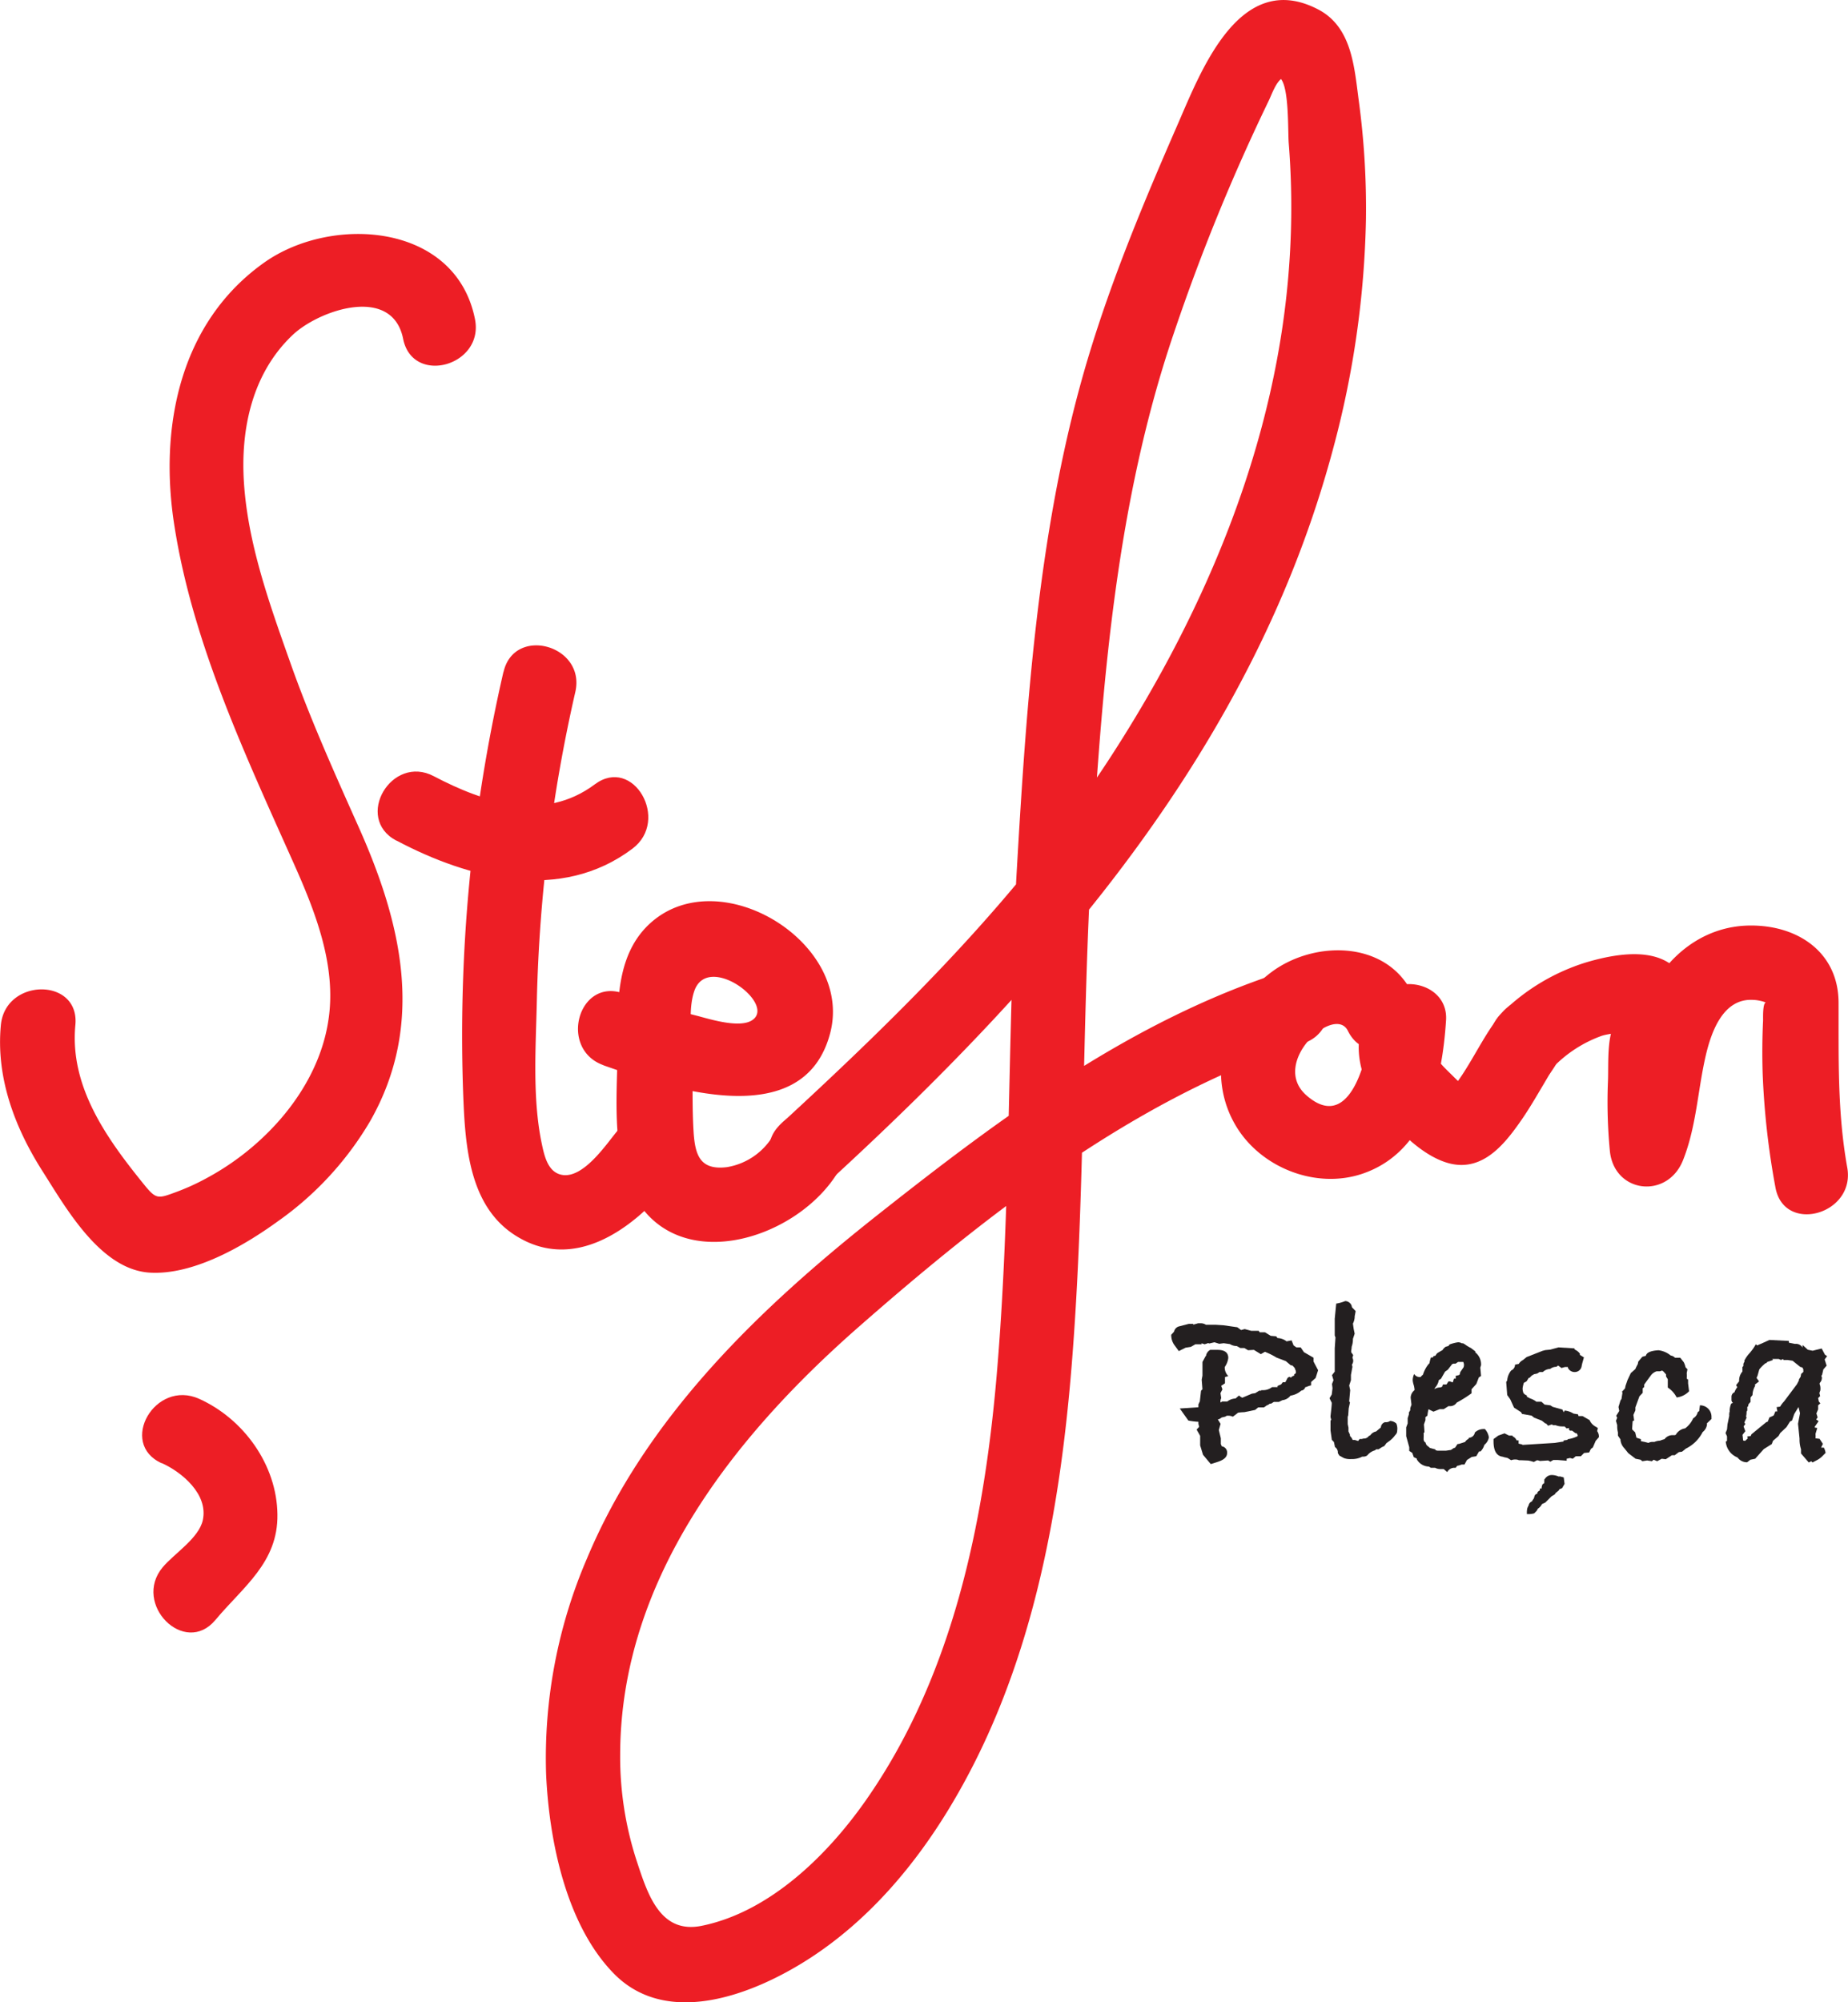
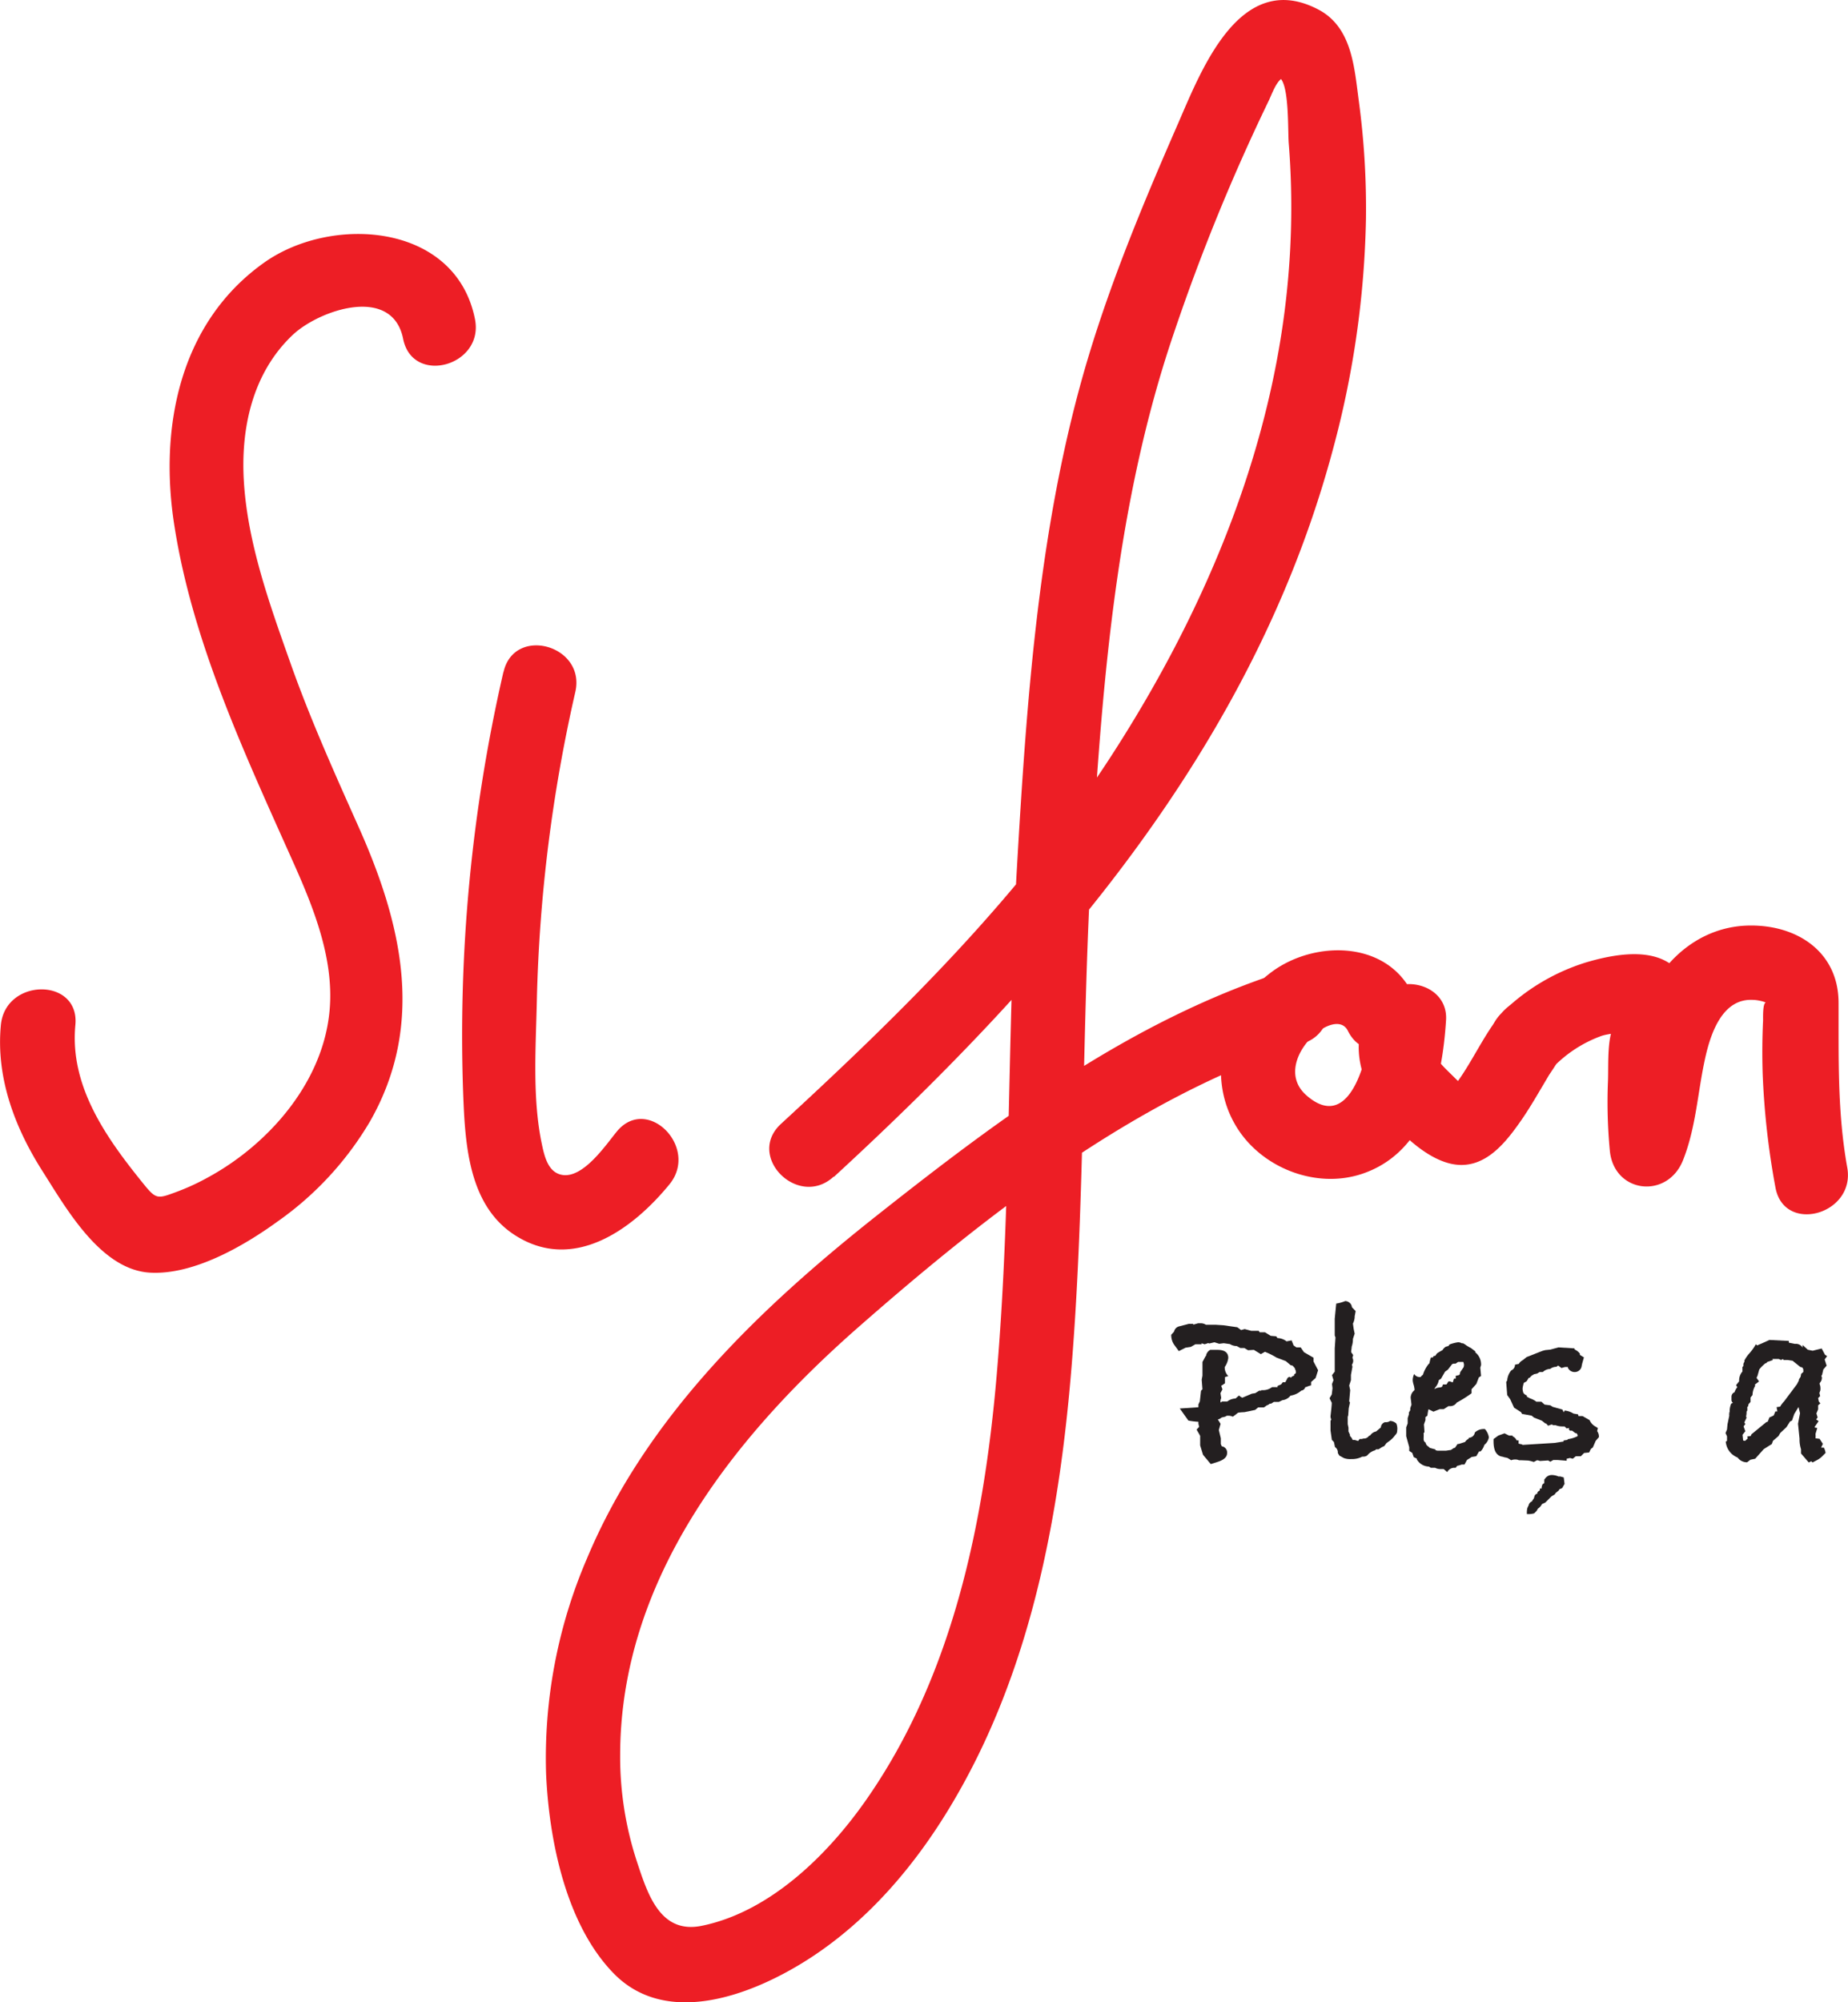
<svg xmlns="http://www.w3.org/2000/svg" viewBox="0 0 297.69 322.38">
  <title>StefanPlesca</title>
  <path d="M3788.18,187.65c-3.11-15.51-23.07-16.8-33.94-9.1-13.77,9.76-17,26.84-14.44,42.62,3,18.94,11.52,36.95,19.27,54.31,3.46,7.76,6.82,16.38,5.51,25-1,6.83-4.71,13.05-9.51,17.91A42.38,42.38,0,0,1,3744.9,326a36.56,36.56,0,0,1-5.05,2.28c-2.72,1-3.05,1.09-4.92-1.21-6-7.39-12.07-15.77-11.12-25.75,0.73-7.68-11.27-7.63-12,0-0.81,8.47,2.24,16.53,6.74,23.58,3.82,6,9.37,15.86,17.32,16.29,7,0.38,15.07-4.29,20.53-8.25a51.86,51.86,0,0,0,14.9-16.15c8.91-15.65,5.1-31.79-1.86-47.36-4-8.95-8-17.84-11.23-27.09-3.22-9.08-6.6-18.61-7.24-28.29-0.58-8.7,1.33-17.72,7.9-23.89,4.29-4,16-8,17.74.68,1.52,7.57,13.09,4.36,11.57-3.19h0Z" transform="translate(-3711.67 -136.28)" style="fill:#ed1e25" />
-   <path d="M3737.73,371.85c3.22,1.45,7.52,5,6.61,9.19-0.64,2.92-4.63,5.39-6.47,7.59-4.92,5.89,3.53,14.42,8.49,8.49,4.5-5.39,10.11-9.26,10-17-0.09-8-5.46-15.39-12.59-18.61s-13.09,7.19-6.06,10.36h0Z" transform="translate(-3711.67 -136.28)" style="fill:#ed1e25" />
  <path d="M3792.77,244.45a260.81,260.81,0,0,0-6.48,68.19c0.32,8,.89,17.78,8.37,22.54,9.39,6,18.9-.94,24.85-8.21,4.85-5.93-3.59-14.47-8.49-8.49-1.76,2.15-5.24,7.32-8.58,7-2.52-.27-3.09-3.11-3.53-5.21-1.5-7.3-.92-15.5-0.76-22.92a247.76,247.76,0,0,1,6.2-49.67c1.71-7.52-9.86-10.73-11.57-3.19h0Z" transform="translate(-3711.67 -136.28)" style="fill:#ed1e25" />
-   <path d="M3775.54,271.62c11.74,6.21,26.43,10,38,1.31,6.12-4.57.14-15-6.06-10.36-8.15,6.08-17.71,3-25.92-1.31-6.82-3.61-12.89,6.74-6.06,10.36h0Z" transform="translate(-3711.67 -136.28)" style="fill:#ed1e25" />
-   <path d="M3808.87,307.8c10.56,3.7,32.28,11.14,36.54-5.21,3.76-14.46-17.64-27.65-28.84-17.8-5.2,4.57-5.47,11.73-5.4,18.16,0.09,7.65-1.17,16.93,1.84,24.16,6.42,15.42,27.3,9.06,33.91-2.56,3.83-6.72-6.54-12.78-10.36-6.06a10.68,10.68,0,0,1-7.79,5.71c-4.39.54-5.15-2-5.38-5.82s-0.12-7.64-.17-11.45c0-3.33-.82-7.78.28-11.05,2.11-6.3,13.14,1.92,9.42,4.6-2,1.46-7-.14-9-0.66-4-1-7.95-2.24-11.84-3.6-7.3-2.56-10.44,9-3.19,11.57h0Z" transform="translate(-3711.67 -136.28)" style="fill:#ed1e25" />
  <path d="M3846,325.77c35.53-32.69,67.72-69.6,80.45-117.36a152.72,152.72,0,0,0,5.26-36.87,129.29,129.29,0,0,0-1.16-19.06c-0.72-5.39-1.1-11.82-6.5-14.66-12.65-6.63-18.89,9.83-22.63,18.4-5.37,12.3-10.58,24.73-14.45,37.6-7.93,26.38-9.89,54.72-11.48,82.09s-0.93,54.71-3.28,81.95c-2.05,23.76-7.11,48.32-21,68.2-6.17,8.84-15.46,18-26.4,20.27-6.77,1.44-8.79-5-10.58-10.44a54,54,0,0,1-2.66-17.15c0.08-28.07,18.14-51,38.28-68.69,20.88-18.32,44.93-37.16,71.67-45.75,7.32-2.35,4.19-13.94-3.19-11.57-24.45,7.86-45.29,23.36-65.21,39.1-19.1,15.09-37.39,32.61-46.93,55.46a81.25,81.25,0,0,0-6.55,34.64c0.48,10.65,3.21,24.33,11,32.2,8.67,8.72,22.56,3.18,31.32-2.45,9.58-6.16,17.14-15.07,22.94-24.78,12.77-21.33,17.42-46.28,19.4-70.74,2.21-27.33,1.6-54.83,3.26-82.2,1.71-28.24,4-57,13.19-84a323,323,0,0,1,15.31-37.49c0.48-1,1.16-3,2.17-3.61,1.21-.71-0.34,0-0.34,0,1.47,1.35,1.22,8.48,1.38,10.49a129.4,129.4,0,0,1,.11,19.08c-1.91,28.62-13.27,55.74-28.73,79.61-14.55,22.48-33.58,41.16-53.18,59.2-5.69,5.24,2.81,13.71,8.49,8.49h0Z" transform="translate(-3711.67 -136.28)" style="fill:#ed1e25" />
  <path d="M3939.16,296.19c-4.22-8.52-15.73-8.52-22.61-3.44-7.55,5.58-10.77,16.37-5.85,24.71,4,6.82,12.93,10.36,20.47,7.79,10.31-3.52,12.83-15.1,13.44-24.71,0.35-5.5-6.64-7.5-10.24-4.24-4.62,4.17-4.79,10.4-1.94,15.69,2.39,4.44,7.81,10.44,12.86,11.64s8.46-2.79,11-6.36c1.23-1.71,2.32-3.52,3.39-5.33,0.5-.84,1-1.69,1.49-2.52,0.14-.23,1.79-2.62.91-1.55,4.89-5.91-3.55-14.44-8.49-8.49-2.8,3.38-4.55,7.44-7.09,11a13.5,13.5,0,0,0-1.35,1.73q-2.22,1.9,3-.36-1.29-1.06-2.46-2.25c-1-1-4-3.66-2.85-4.72l-10.24-4.24c-0.3,4.68-3,18.64-10.47,12.11-6-5.25,4.53-14.7,6.66-10.41,3.42,6.92,13.78.85,10.36-6.06h0Z" transform="translate(-3711.67 -136.28)" style="fill:#ed1e25" />
  <path d="M3962.11,307.86a20.54,20.54,0,0,1,7.49-4.77c1.16-.41,2.83-0.4,3.89-1q3.24,0.3,0-1.26-2.19-2.67-1.88.67c-1.1,2.2-.81,6.51-0.92,8.94a82,82,0,0,0,.3,11.06c0.62,6.92,9.26,7.93,11.79,1.59,2.09-5.26,2.34-10.78,3.53-16.25,0.87-4,2.75-9.95,7.88-9.56,0.5,0,2.05.27,2.4,0.74-1.05-1.43-.9,2.18-0.91,2.55q-0.2,4.23-.07,8.47a126.47,126.47,0,0,0,2.06,18.42c1.37,7.59,12.93,4.37,11.57-3.19-1.61-9-1.37-17.49-1.4-26.52,0-8.12-6.57-12.58-14.42-12.45-7.34.12-13.26,4.85-16.29,11.32-3.47,7.41-2.92,15.74-5.92,23.28l11.79,1.6a74.32,74.32,0,0,1,.32-17.61c0.71-4.72,1.84-9.94-3.17-12.79-3.69-2.1-9.16-1-13,.14a33.36,33.36,0,0,0-13.55,8.12c-5.58,5.36,2.92,13.84,8.49,8.49h0Z" transform="translate(-3711.67 -136.28)" style="fill:#ed1e25" />
  <path d="M3924,356.9l-0.4,1.25-0.73.65v0.53a6,6,0,0,0-.81.28l-0.12,0a0.77,0.77,0,0,1-.65.57,3.36,3.36,0,0,1-1.74.81,1.89,1.89,0,0,1-1.3.73l-0.57.28h-0.81l-0.45.28-0.2,0a1.37,1.37,0,0,1-.49.28l-0.45.32h-0.93l-0.49.41-1.74.36a9.73,9.73,0,0,0-1,.08l-0.85.65a1.79,1.79,0,0,0-.73-0.16h-0.24l-0.28.16-0.53.12-0.36.24-0.28.08,0.44,0.71-0.28,1,0.32,1.33v0.93l0.16,0.36a1,1,0,0,1,.85,1.09q0,0.93-1.5,1.41l-1.13.36-1.25-1.5L3905,369v-1.54l-0.57-1,0.41-.45-0.12-.49,0-.32a11.65,11.65,0,0,1-1.62-.2l-1.38-1.94,3-.2V362.4l0.23-.49,0.19-1.71,0.23-.24-0.12-1.54,0.12-.65v-2.2l0.51-.94,0.09-.08,0-.12a1.38,1.38,0,0,1,.65-0.81l0.89,0h0.28q1.74,0,1.74,1.3a3.18,3.18,0,0,1-.57,1.46v0.2a2,2,0,0,0,.57,1.26L3909,358v1l-0.61.41,0.2,0.57-0.32.61,0.12,0.77-0.12.37,0,0.37,0.28-.16h0.81a2.31,2.31,0,0,1,1.34-.49l0.57-.49a1.41,1.41,0,0,0,.53.36l1.54-.65,0.53-.08,0.65-.4h0.32l0-.08h0.28a2.37,2.37,0,0,0,1.46-.49h0.89l0-.2,0.57-.24,0.28-.36a1.75,1.75,0,0,0,.41,0l0.36-.69a0.59,0.59,0,0,1,.32-0.16,0.17,0.17,0,0,1,.16.16,1.08,1.08,0,0,1,.57-0.36l0-.2,0.28-.2,0-.32-0.2-.53-0.33-.36-0.32-.08-0.77-.65-1.5-.57a12.06,12.06,0,0,0-1.87-.93l-0.65.38-1.13-.69-0.93.06-0.61-.36h-0.65l-0.57-.32H3911a0.65,0.65,0,0,1-.2,0,2,2,0,0,1-1-.31l-1-.14-0.73.09-0.77-.24-0.85.2-0.12-.08-0.61.2-0.49-.16v0.16h-1l-0.73.42-0.85.13-1.09.55-0.73-1a2.77,2.77,0,0,1-.49-1.63l0.45-.49a1.12,1.12,0,0,1,.89-0.88l1.5-.39h0.32l0.16,0,0.28,0-0.12.15,0.85-.24h0.49a1.51,1.51,0,0,1,.77.24h1.62l1.21,0.08,2.23,0.32,0.61,0.45,0.57-.16,1.05,0.28h1.21l0.16,0.24h0.85l0.93,0.57,0.89,0.08,0.2,0.28a2.48,2.48,0,0,1,1.46.53l0.81-.16,0.32,0.81,0.45,0.32h0.69l0.53,0.77,1.54,0.89v0.61Z" transform="translate(-3711.67 -136.28)" style="fill:#231f20" />
  <path d="M3936.74,366.61a0.92,0.92,0,0,1-.32.73,4.22,4.22,0,0,1-1,1l-0.4.28-0.36.49-0.36.16-0.56.36-0.4,0-0.16.16a2.41,2.41,0,0,0-1.25.81,0.91,0.91,0,0,1-.52.2,0.88,0.88,0,0,1-.28,0,3.46,3.46,0,0,1-1.77.4,2.85,2.85,0,0,1-1.21-.16l-0.73-.4-0.24-.4v-0.12a1,1,0,0,0-.46-0.85l-0.17-.81-0.34-.36-0.21-1.5v-1.54l0.12-.24a1.16,1.16,0,0,1-.12-0.53q0.2-1.7.2-2.15l-0.36-.73,0.36-.61,0.12-1-0.08-.69,0.24-.61-0.24-.81,0.44-.57,0-.36v-3.4l0.12-1.74-0.12-.32V348.6l0.24-2.43a6.67,6.67,0,0,0,1.46-.41,1.17,1.17,0,0,1,1,.69l0.08,0.32,0.59,0.61-0.16.85v0.16a2.72,2.72,0,0,1-.28,1l0.12,0.85,0.16,0.77-0.28.85a3.7,3.7,0,0,1-.2,1.25,4.1,4.1,0,0,1-.08.65l0,0.24,0.32,0.45-0.12.45a1,1,0,0,1-.08,1.09l0.08,0.36-0.24,1.3v0.85l-0.28.85,0.16,0.77-0.16,1.78,0.12,0.2-0.2.93-0.08,1.13a1.64,1.64,0,0,0-.08.28q0,0.69,0,1.13l0.12,0.57v0.61l0.24,0.53,0,0.2a1.83,1.83,0,0,1,.44.65h0.36l0.52,0.16,0.24-.32,0.36,0a1.27,1.27,0,0,1,.36-0.08h0.12a1,1,0,0,0,.64-0.4l0.24-.12a1.46,1.46,0,0,1,.93-0.61l0.77-.65a0.92,0.92,0,0,1,.68-0.85,1.16,1.16,0,0,0,.81-0.2,1.56,1.56,0,0,1,1,.42A2.1,2.1,0,0,1,3936.74,366.61Z" transform="translate(-3711.67 -136.28)" style="fill:#231f20" />
  <path d="M3951.51,367.71a2,2,0,0,1-.73,1.21,2.52,2.52,0,0,1-.61,1.05l-0.24,0-0.45.77-0.73.12-0.77.49-0.4.73h-0.45a3.27,3.27,0,0,1-.73.21l-0.24.32h-0.36a1.31,1.31,0,0,0-1,.69l-0.57-.49h-0.49a1.81,1.81,0,0,1-.89-0.2h-0.69l-0.32-.2a2.31,2.31,0,0,1-1.94-1.16v-0.12l-0.49-.24-0.24-.68-0.49-.32v-0.6l-0.49-1.77V366.1l0.24-.64v-0.84l0.2-.64,0-.28,0.28-.48-0.08.08a1.73,1.73,0,0,1,.2-0.77v-0.2l-0.12-1a1.57,1.57,0,0,1,.61-1.21,0.57,0.57,0,0,0,0-.24,3.26,3.26,0,0,0-.14-0.67,3.11,3.11,0,0,1-.14-0.71,2.41,2.41,0,0,1,.24-1,1,1,0,0,0,.93.49h0.12a1.15,1.15,0,0,1,.36-0.36,5.07,5.07,0,0,1,.89-1.7l0.16-.16a5.08,5.08,0,0,1,.24-0.93h0.32l0.08-.2,0.32-.08a3,3,0,0,1,.26-0.38,9.55,9.55,0,0,1,.87-0.51,1.76,1.76,0,0,1,.49-0.53A3.24,3.24,0,0,1,3945,353l0.16-.24a6.32,6.32,0,0,1,1.38-.36,1.21,1.21,0,0,1,.61.16l0.2,0,0.28,0.16a6.45,6.45,0,0,0,1,.61l0.69,0.53v0.16a2.47,2.47,0,0,1,.93,2.06l-0.12.4,0.12,1.34-0.36.24-0.4,1.05-0.77.85,0,0.65a19.6,19.6,0,0,1-2.39,1.5,1.25,1.25,0,0,1-1.13.57H3945l-0.77.49h-0.65l-1,.4-0.73-.36h-0.08a8.75,8.75,0,0,0-.16,1l-0.32.24,0,0.49-0.24.69q0.08,1,.08,1.26l-0.13.12a6.27,6.27,0,0,1,0,.77,0.39,0.39,0,0,1,0,.12v0.12a0.61,0.61,0,0,0,.32.53,0.82,0.82,0,0,0,.41.61l0.28,0.25,0.89,0.24v0.12l0.32,0.08h1.38l0.81-.12,0.41-.28,0.24-.08,0.41-.6,0.2,0,1-.32a1.32,1.32,0,0,1,.53-0.48l0.12-.2a1,1,0,0,0,.93-0.84,2,2,0,0,1,1.46-.56h0.16A2.55,2.55,0,0,1,3951.51,367.71Zm-4-11.66a2,2,0,0,0-.12-0.49l-0.2,0-0.08,0h-0.16a0.36,0.36,0,0,1-.16,0l-0.12,0h-0.12l-0.4.28-0.36,0-0.2.08-0.69.89-0.45.32-0.65,1.13-0.36.24a2.29,2.29,0,0,1-.57,1.17l-0.16.28a1.85,1.85,0,0,1,1-.28l0.28-.12,0.12-.36,0.57,0,0.32-.49h0.24l0.45,0.16,0.2-.61h0.28v-0.45l0.53-.12,0.12-.12,0.08-.36,0.53-.77A1.31,1.31,0,0,0,3947.5,356Z" transform="translate(-3711.67 -136.28)" style="fill:#231f20" />
  <path d="M3969.2,367.71l-0.49.57-0.45,1.05-0.32.24-0.28.57-0.81.08-0.53.53h-0.81l-0.49.4-0.45-.12-0.53.12v0.32l-1.5-.12h-0.65l-0.49.28-0.4-.24c0.27,0,.49,0,0.65,0l-1.94.12-0.12-.06-0.32-.06-0.53.28a5.2,5.2,0,0,0-.89-0.23l-1.17-.05h-0.32a1.52,1.52,0,0,0-.61-0.12,1.82,1.82,0,0,0-.65.12l-0.57-.36-0.32-.08a1.59,1.59,0,0,1-.45-0.12q-1.5-.16-1.5-2.49v-0.36l0.77-.56,1-.36,0.73,0.36h0.57v0.12a1.26,1.26,0,0,1,.65.65l0.32,0v0.53l0.53,0.12,0.12,0.08,5.18-.32,1.25-.2h0.12l0.08-.2,0.57-.08,0.08-.12a5.12,5.12,0,0,0,1.58-.49l0-.2a1.53,1.53,0,0,1-.16-0.28l-0.2,0-0.53-.4h-0.36l-0.2-.28,0.12-.16-0.45.08-0.32-.32h-0.4a2.9,2.9,0,0,1-1.05-.2h-0.36l-0.28-.12-0.57.2-0.32-.36h-0.12l-0.57-.45-1.25-.49-0.4-.32-1.54-.28-0.16-.28-1.13-.73-0.61-1.34-0.49-.69-0.16-2.1,0.16-.24a2.88,2.88,0,0,1,.65-1.62,1,1,0,0,0,.61-0.93l0.61-.12a1.58,1.58,0,0,1,.65-0.61l0.61-.49,2.55-1,0.45-.12,0.81-.08,1.33-.36,2.55,0.16,0.08,0.2a2,2,0,0,1,.81.65v0.2l0.65,0.4-0.28,1-0.08.36a1.12,1.12,0,0,1-1.13,1,1.17,1.17,0,0,1-1.09-.69v-0.12h-0.47l-0.57.16-0.53-.4-0.29.21a1.59,1.59,0,0,0-1,.34,1.77,1.77,0,0,0-1.18.5h-0.53l-0.37.24-0.56.12-0.08.08-0.24.12-0.36.37-0.12,0-0.36.57-0.44.24a5,5,0,0,0-.2.89,2.07,2.07,0,0,0,.14.75,1.18,1.18,0,0,0,.55.39v0.2l0.53,0.28a3.23,3.23,0,0,1,1,.53h0.81l0.51,0.46,0.93,0.12,0.37,0.24,1.58,0.44,0.2,0.44,0.16-.28a3.25,3.25,0,0,1,1.42.49l0.73,0.12,0.08,0.28h0.65l1.13,0.65a2.14,2.14,0,0,0,.89,1l0.45,0.28-0.12.49a1.46,1.46,0,0,1,.28.85v0.12Zm-5.5,7.49-0.4.69-0.41.16-0.16.24-0.45.36-0.16.24-0.53.32-1,1-0.53.24a1.81,1.81,0,0,1-.53.65l-0.12.08-0.2.36-0.4.4a3.32,3.32,0,0,1-.73.12l-0.45,0v-0.36a2.85,2.85,0,0,1,.08-0.61l0.12-.28,0.08-.12a0.87,0.87,0,0,1,.57-0.69l0-.08,0.28-.4,0.12-.41,0.12-.2,0.32-.16,0-.12a0.48,0.48,0,0,1,.24-0.28l0.16-.12v-0.28l0.28,0a1.69,1.69,0,0,1,.16-0.69l0.28-.2a1.65,1.65,0,0,1,0-.28,0.3,0.3,0,0,1,0-.12v-0.16l0.16-.2a1.3,1.3,0,0,1,1.09-.53,2.91,2.91,0,0,1,1.05.24L3963,374l0.57,0.16Z" transform="translate(-3711.67 -136.28)" style="fill:#231f20" />
-   <path d="M3987.41,364.71l-0.77.73,0,0.24a1.82,1.82,0,0,1-.69,1.17,6,6,0,0,1-2.71,2.67l-0.61.49-0.53.08-0.65.49-0.45,0-1,.65-0.65-.08-0.73.4-0.57-.24-0.28.24-0.77-.12-0.77.12-0.28-.24-0.81-.16-1.17-.89-0.65-.81a2.28,2.28,0,0,1-.61-1.29v-0.12l-0.41-.61v-0.53a3.69,3.69,0,0,1-.12-0.89v-0.28l-0.2-.69,0.2-.49-0.16-.32,0.49-.77-0.12-.65,0.32-1.05,0.16-.24,0.16-1-0.08-.16,0.49-.53,0.08-.41,0.32-.93,0.53-1.13,0.73-.65,0.16-.36,0.24-.45,0.08-.4,0.65-.77,0.57-.16q0.16-.77,2-0.89a3.75,3.75,0,0,1,2,.85,1.15,1.15,0,0,1,.69.36l0.85,0,0.57,0.73a3.3,3.3,0,0,1,.28.81l0.31,0.32-0.12.61a6.65,6.65,0,0,1,0,.89l0.22,0.16v0.61l0.16,1.26a3.25,3.25,0,0,1-2,1,4.11,4.11,0,0,0-1.43-1.59v-1.34l-0.28-.45,0-.33-0.42-.47-0.2-.15-0.37.12h-0.53a1.87,1.87,0,0,0-1,.77q-0.49.65-1,1.37l0,0.4-0.24.2v0.73l-0.53.56-0.65,1.78,0,0.48-0.32.73,0.12,0.89-0.24.12-0.08,1.13,0,0.2,0.49,0.48,0.2,0.85L3976,368l0,0.32,0.68,0.14,0.53,0.14a1.37,1.37,0,0,1,.69-0.16h0.28a2.36,2.36,0,0,1,.89-0.2,5.52,5.52,0,0,1,.73-0.24,1.62,1.62,0,0,1,1.38-.65h0.24a0.29,0.29,0,0,0,.28-0.2,2.11,2.11,0,0,1,1.42-.89,4.11,4.11,0,0,0,1.3-1.62,1.5,1.5,0,0,0,.73-1l0.24-.16,0.12-.93a1.83,1.83,0,0,1,1.86,1.86v0.32Z" transform="translate(-3711.67 -136.28)" style="fill:#231f20" />
  <path d="M4006,354.63l-0.4.53,0.32,1-0.53.61-0.2.85-0.12.2,0.08,0.2a1.15,1.15,0,0,1-.28.85l-0.08.12v0.16a1.34,1.34,0,0,1,.12.53,0.71,0.71,0,0,1,0,.28l0,0.16-0.16.45,0.12,0.49-0.32.32,0.12,0.57,0.24,0.28-0.36.32v0.65l-0.28.65,0.2,0.65-0.24.32,0.4,0.28L4004,366l0,0.12,0.41,0.08-0.28.93v0.16a1.89,1.89,0,0,1,0,.45l0,0.12,0.65,0.08,0.53,0.81-0.28.61,0.44,0a2.62,2.62,0,0,1,.28.85l-0.61.61a3.5,3.5,0,0,1-.81.57l-0.69.36-0.2-.2-0.4.2-1.25-1.45v-0.68a5.19,5.19,0,0,1-.24-1.49v-0.24l-0.24-2.38,0.32-1.69-0.24-1-0.69,1.13-0.36,1.05-0.32.16-0.57.9-1,.94-0.28.49-0.89.77-0.2.53-1.29.81-1.38,1.55-0.77.16-0.53.41a1.88,1.88,0,0,1-1.54-.77,3,3,0,0,1-1.9-2.56l0.2-.12,0-.24,0-.49-0.24-.53,0.24-.57,0.08-.85,0.28-1.34v-0.16a0.36,0.36,0,0,1,0-.16,1.32,1.32,0,0,1,.08-0.41,0.84,0.84,0,0,1,0-.32,3.15,3.15,0,0,1,.24-0.93l0.28-.12a0.58,0.58,0,0,1-.24-0.45v-0.53a0.78,0.78,0,0,1,.49-0.73,2.43,2.43,0,0,1,.45-0.81l-0.2-.33,0.49-.61v-0.16a2.2,2.2,0,0,1,.53-1.42l0-.73,0.16-.16v-0.12a0.3,0.3,0,0,1,0-.12,0.55,0.55,0,0,1,.16-0.4v-0.24a5.28,5.28,0,0,1,.85-1.21,8.44,8.44,0,0,0,1-1.42l0.2,0.2,0.45-.2,0.2-.08,1.34-.61,3.12,0.16v0.28l1,0.2a1.2,1.2,0,0,1,1.21.61,1.17,1.17,0,0,1,0-.28v-0.16l0.85,0.77,0.77,0.16,1.46-.36,0.53,1Zm-3.84,2.1-0.16-.28-0.32-.08-1.25-1-0.81-.12h-0.65l-0.08-.16-0.32.16-0.36-.16h-1.05l0.12,0.16-0.93.32-0.16.2-0.12,0a5.82,5.82,0,0,0-1,1l-0.28,1-0.16.36,0.4,0.57-0.69.53,0.08,0.16a3,3,0,0,0-.44,1.5l-0.32.4V362l-0.32.36-0.08.36-0.12.08v0.57l-0.12.2a2.92,2.92,0,0,1-.08.77l0.08,0.2-0.36.77,0.16,0.24-0.28.4,0.28,0.77-0.45.57,0.08,0.77v0.12l0.16,0.08,0.2,0a4.85,4.85,0,0,1,.4-0.37l-0.08-.32,0.56-.08,0.12-.28,2.38-1.95,0.24-.08,0.28-.69a4.63,4.63,0,0,0,.69-0.32l0.26-.64h0.32l-0.12-.69,0.57-.08a2.8,2.8,0,0,1,.26-0.4,4,4,0,0,1,.38-0.45l2.06-2.75,0.32-.61,0-.16,0.28-.45,0.08-.45,0.36-.32Z" transform="translate(-3711.67 -136.28)" style="fill:#231f20" />
</svg>